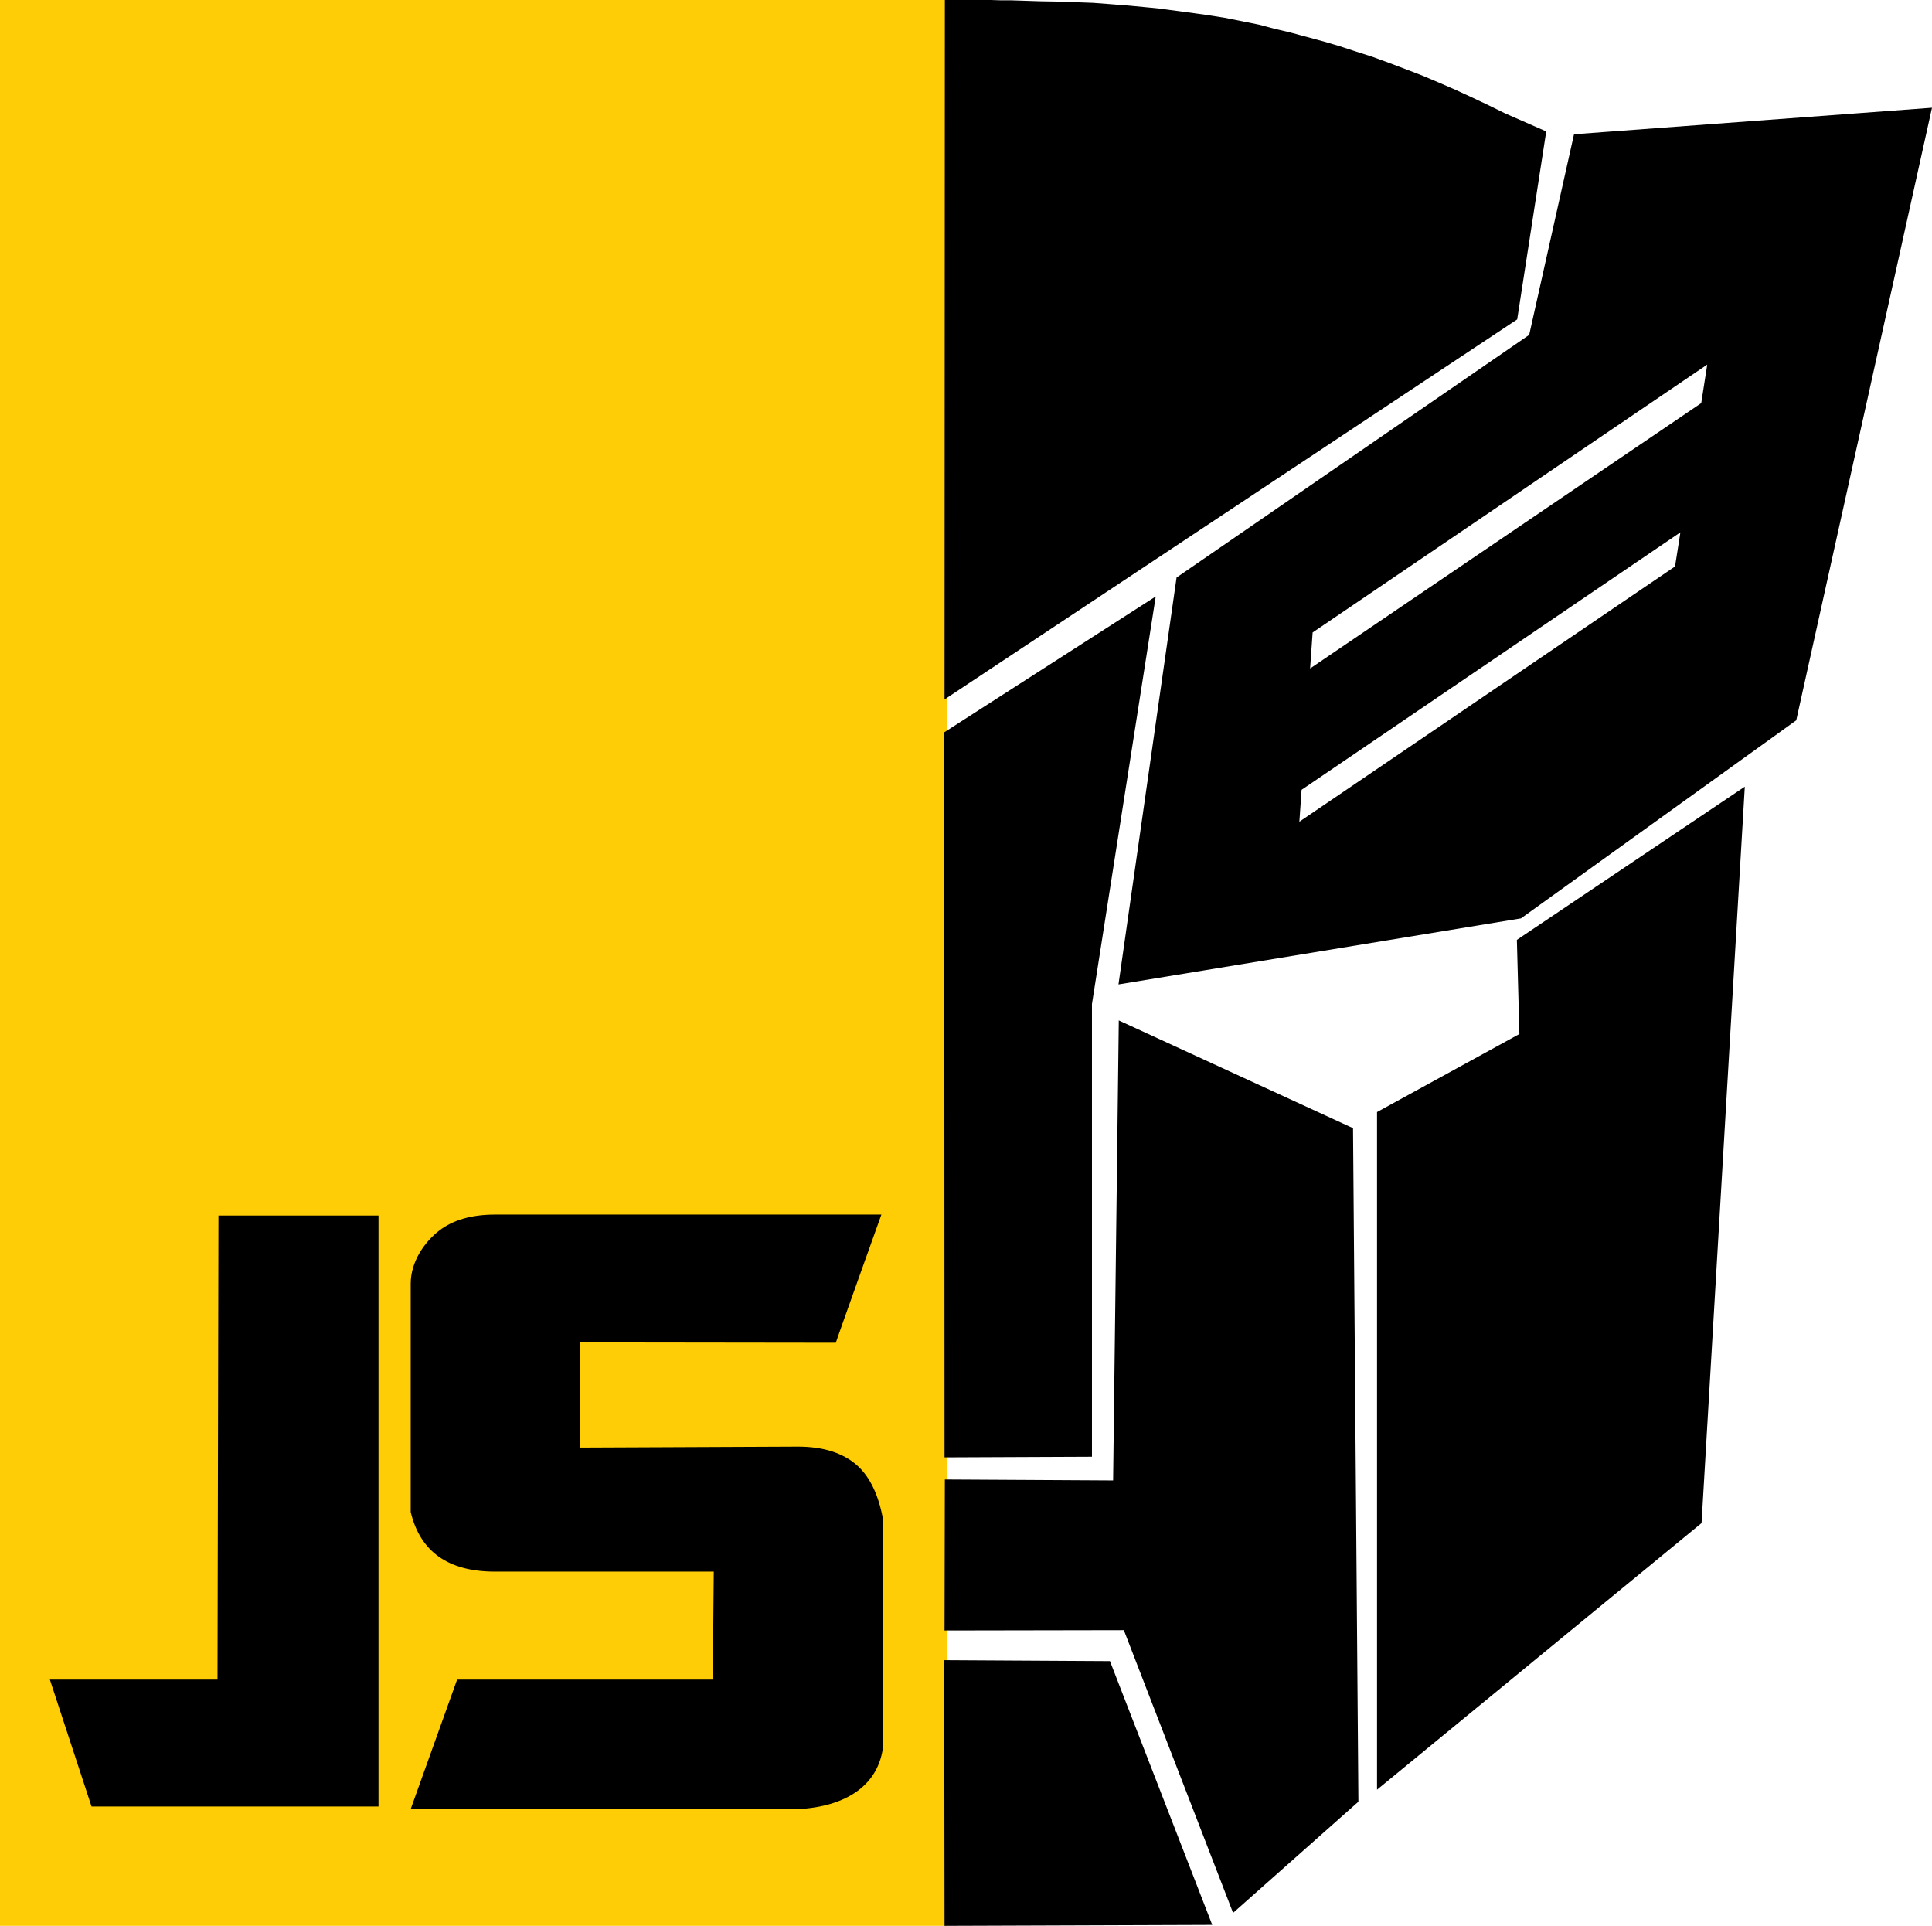
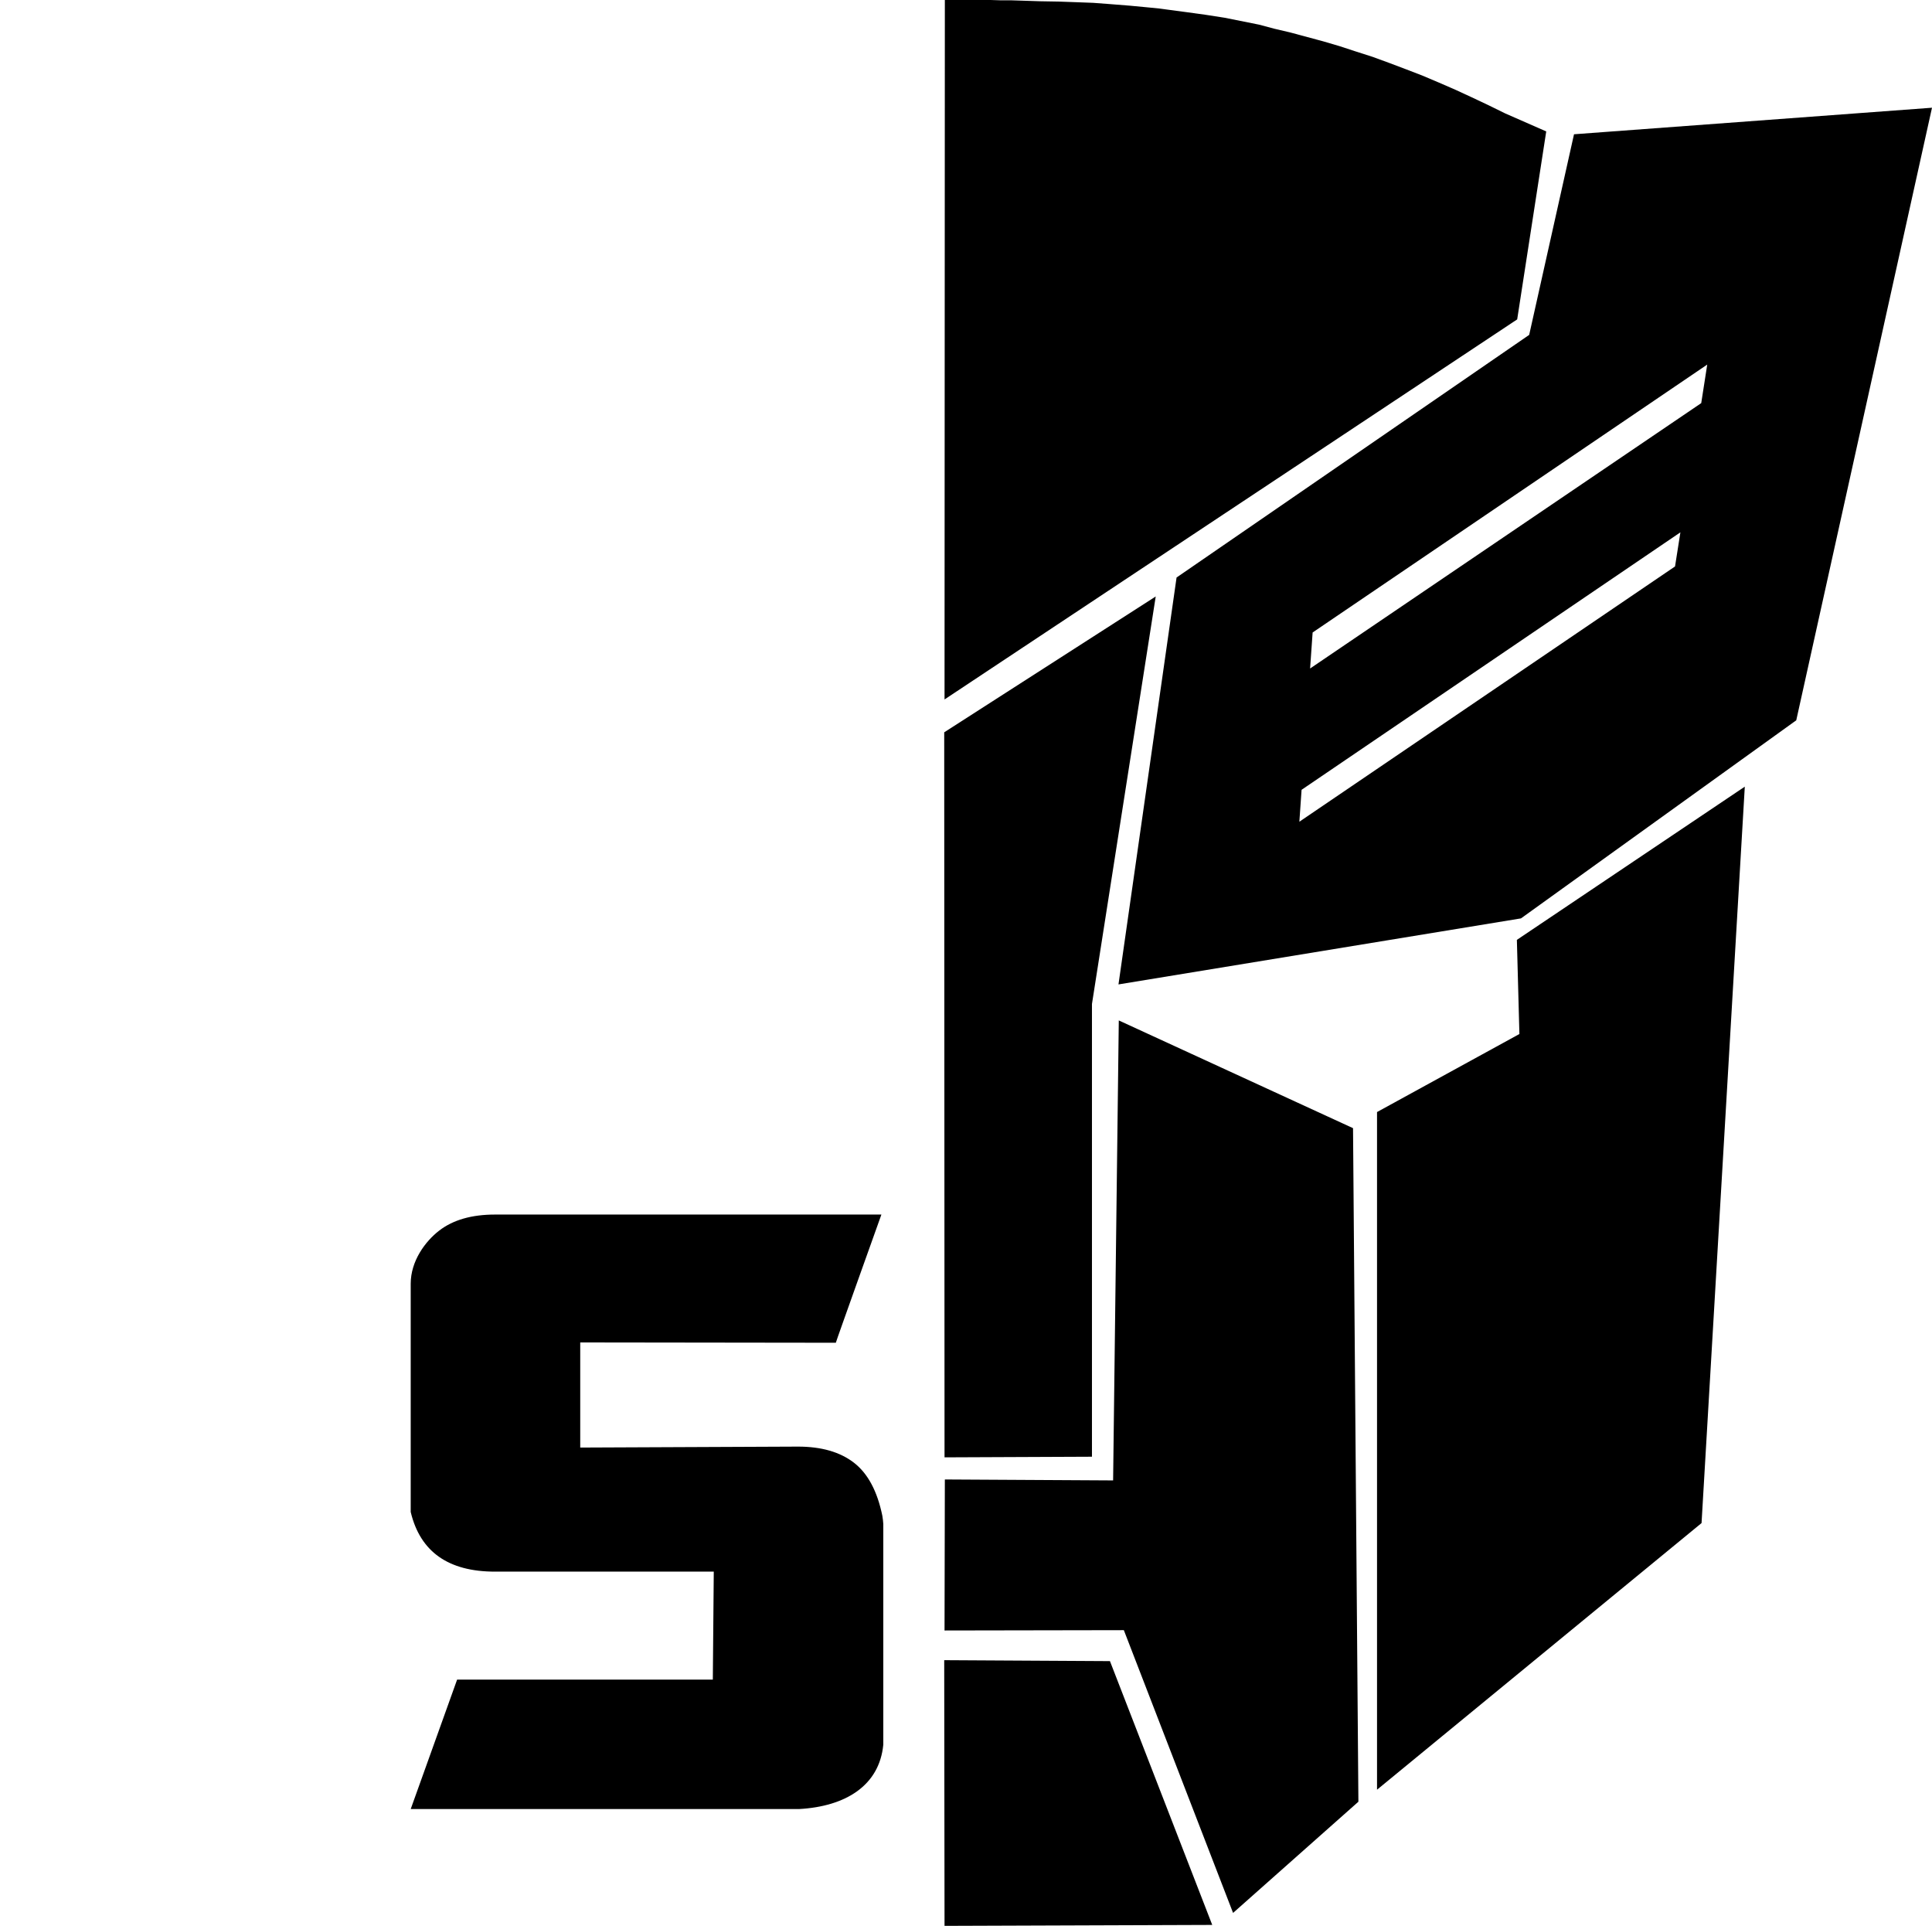
<svg xmlns="http://www.w3.org/2000/svg" version="1.1" x="0px" y="0px" xml:space="preserve" height="610" width="612">
-   <rect fill="#FFCD05" width="300" height="610" />
-   <path d="M119.9,572.2H29L15.8,532h53.1l0.3-147h50.7V572.2z" />
  <path d="m 144.8,532 81,0 0.3,-34.2 -69.3,0 c -14.8,0 -23.7,-6.3 -26.7,-18.9 0,0 0.013,-72.316 0,-72.3 0,-7.175 4.6,-13.4 9,-16.8 4.4,-3.4 10.3,-5.1 17.7,-5.1 l 122.4,0 c 0,0 -14.517,40.58 -14.4,40.5 l 0,0.104 -81,-0.104 0,33.3 69,-0.3 c 7.4,0 13.3,1.7 17.7,5.1 4.4,3.4 7.4,9 9,16.8 0.167,1.164 0.23,1.461 0.3,2.6 0,0 0,59.852 0,69.9 -1.223,12.923 -11.9,19.592 -26.7,20.4 -13.908,0 -123,0 -123,0 z" />
  <path d="m 480.5,297.695 0.8,29.82 -45.1,24.716 v 214.641 l 102.8,-84.455 13.7,-233.253 -72.2,48.532 0,0 z M 70.6,482.416 M 299.2,610 384,609.7 351.6,526.145 299.1,525.845 m 5.7,-9.606 m -5.6,0.2 56.8,-0.1 34.6,89.559 39.7,-35.223 -1.7,-213.34 -74.2,-34.122 -1.8,145.696 -53.3,-0.3 m 5.5,-7.205 m -5.6,0.2 46.7,-0.2 V 318.009 l 20.2,-129.085 -67,43.028 m 0.1,-10.407 181.4,-120.379 9.2,-59.539 -13,-5.704 -5.3,-2.602 -5.3,-2.502 -5.2,-2.402 -5.3,-2.302 -5.2,-2.201 -5.2,-2.001 -5.3,-2.001 -5.2,-1.901 -5.3,-1.701 -5.2,-1.701 -5.1,-1.501 -5.2,-1.401 -5.2,-1.401 -5.1,-1.201 -4.9,-1.301 -5.5,-1.101 -5.5,-1.101 -5.8,-0.901 -5.8,-0.801 -6,-0.801 -3,-0.4 -3,-0.3 -6.3,-0.6 -6.3,-0.5 -5.3,-0.4 -2.7,-0.1 -2.7,-0.1 -2.8,-0.1 -2.8,-0.1 -5.9,-0.1 -3,-0.1 -3.1,-0.1 -3.1,-0.1 H 317 L 313.8,0 h -3.3 -5.6 l 0,0 h -5.6 m -62.4,183.02 m 303.9,-67.544 -1.9,12.208 -123.9,84.055 0.8,-11.407 125,-84.856 0,0 z m -8.5,53.135 -1.7,10.807 -119,80.853 0.7,-10.107 120,-81.553 0,0 z M 612,34.122 498.6,42.528 484.4,106.07 372.7,182.92 354.3,311.804 481.8,290.891 569,228.15 612,34.122 l 0,0 z" />
</svg>